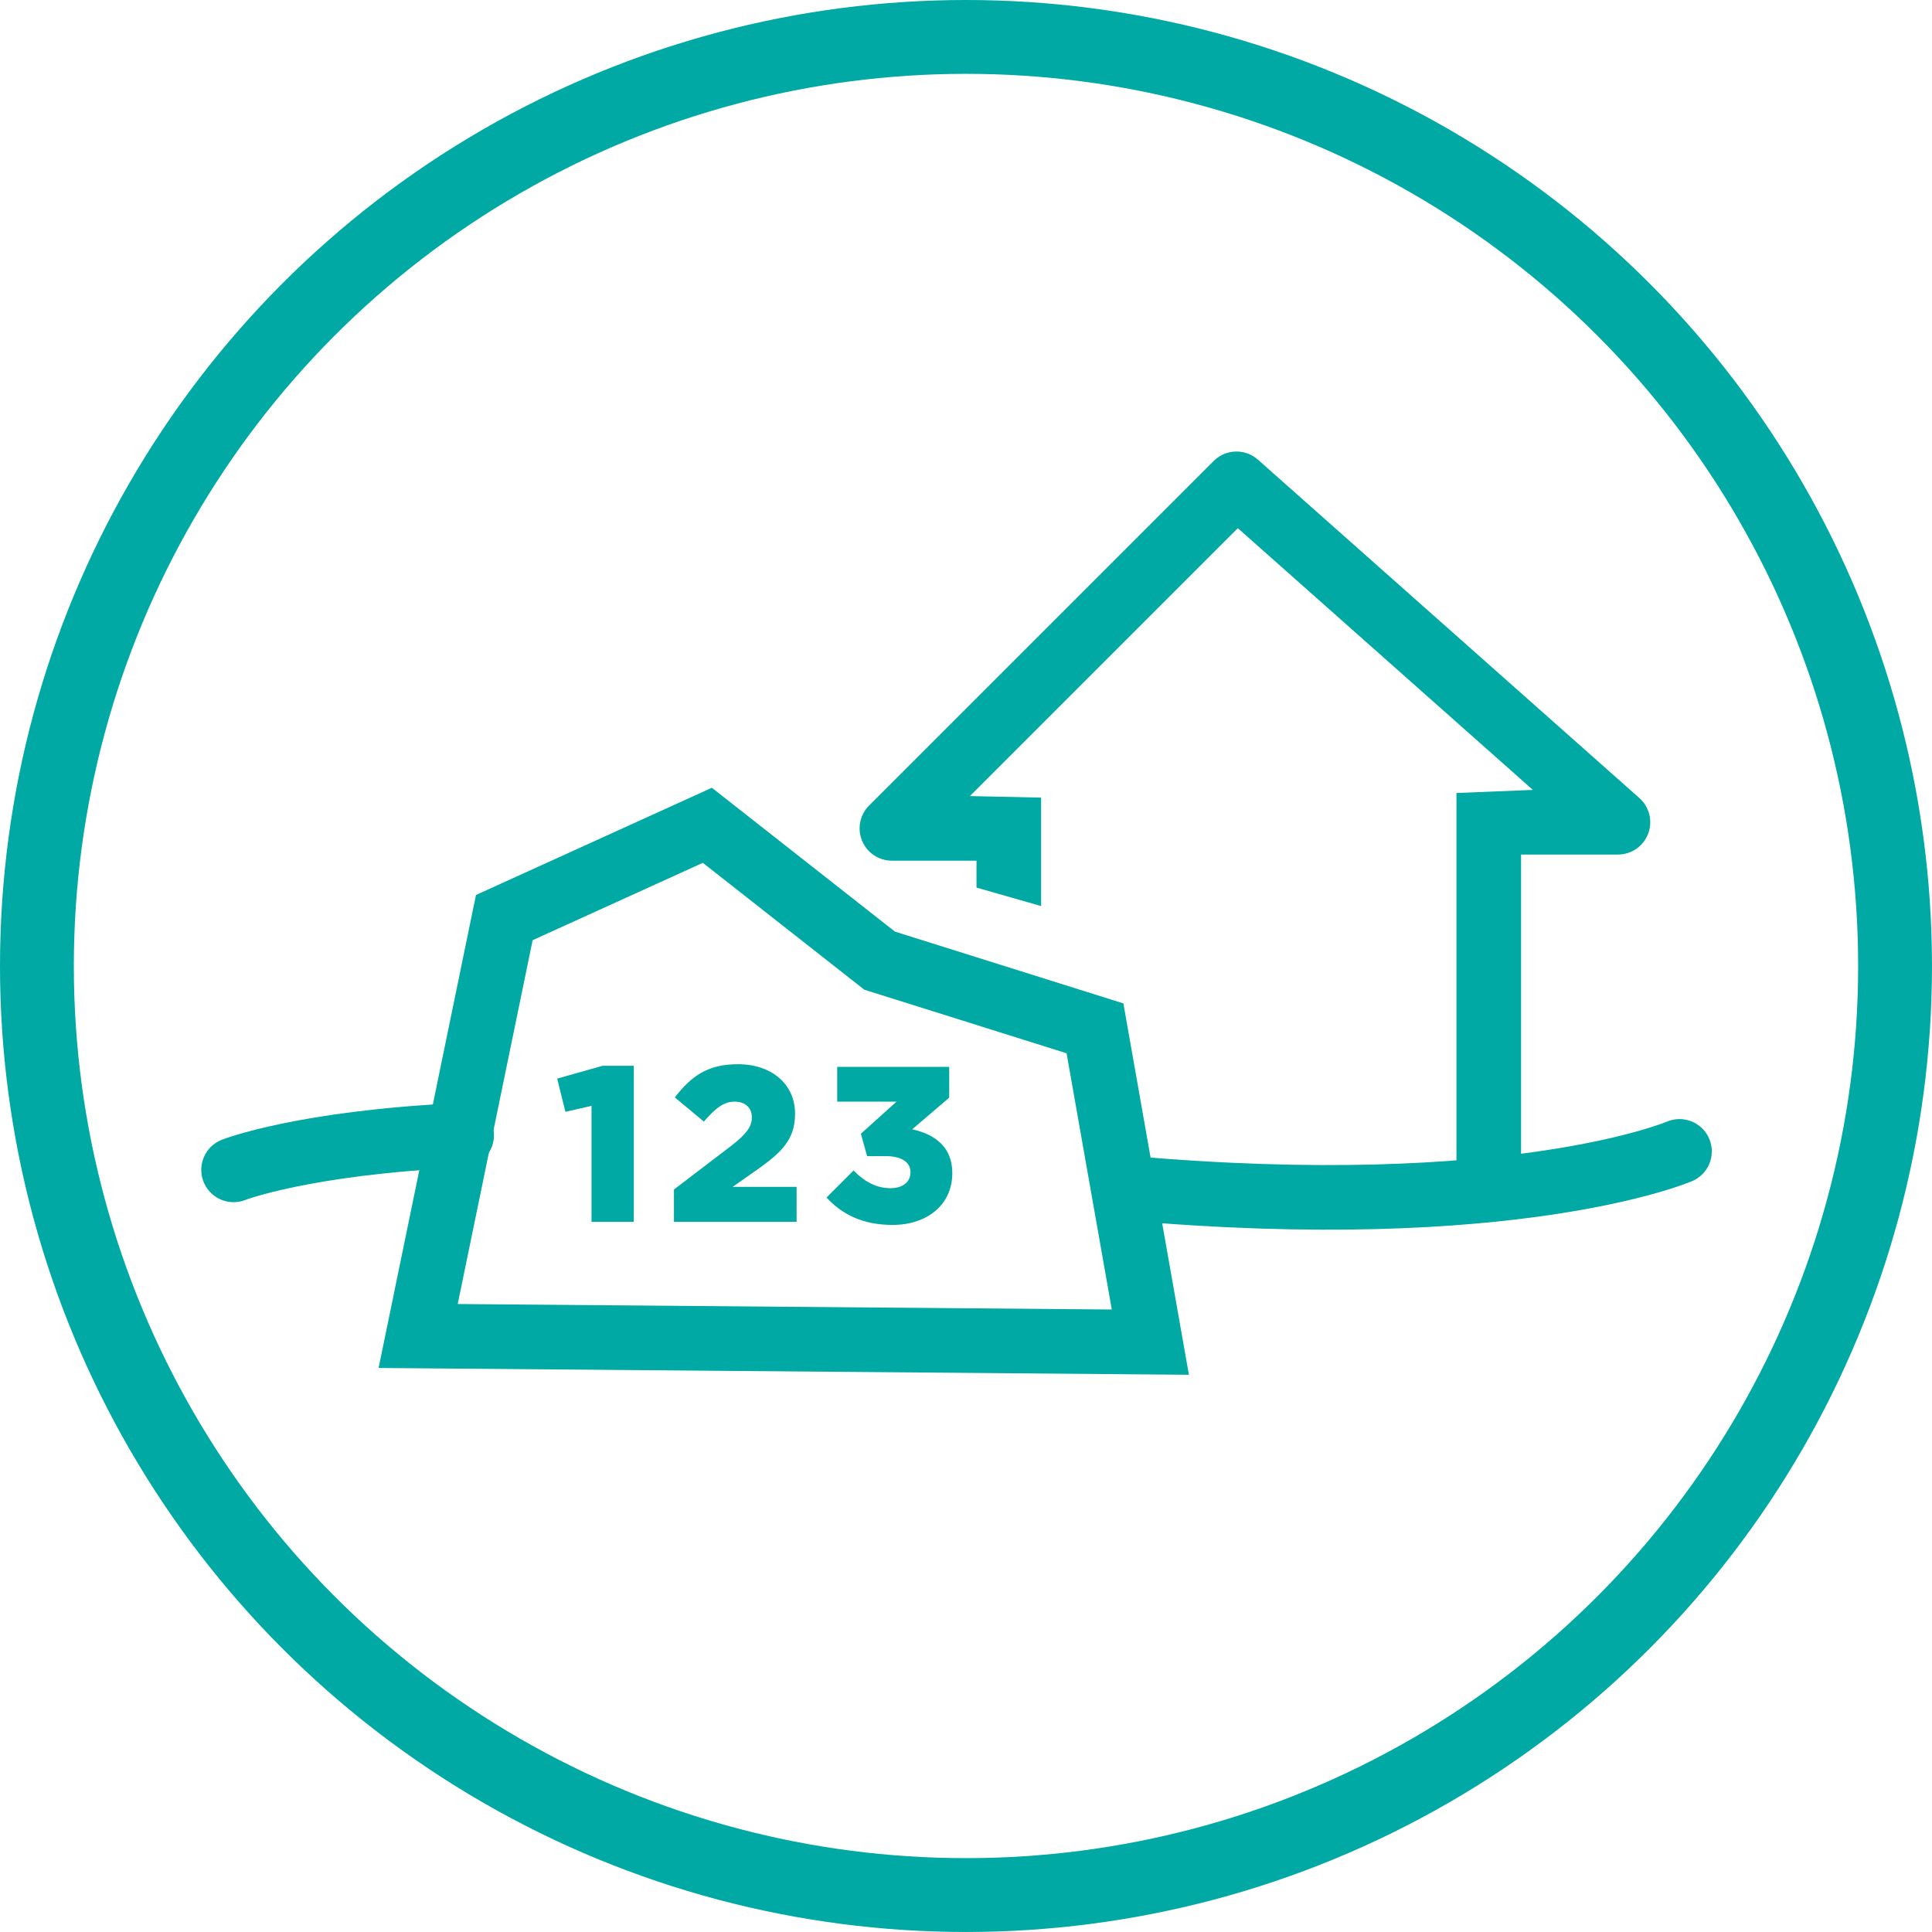
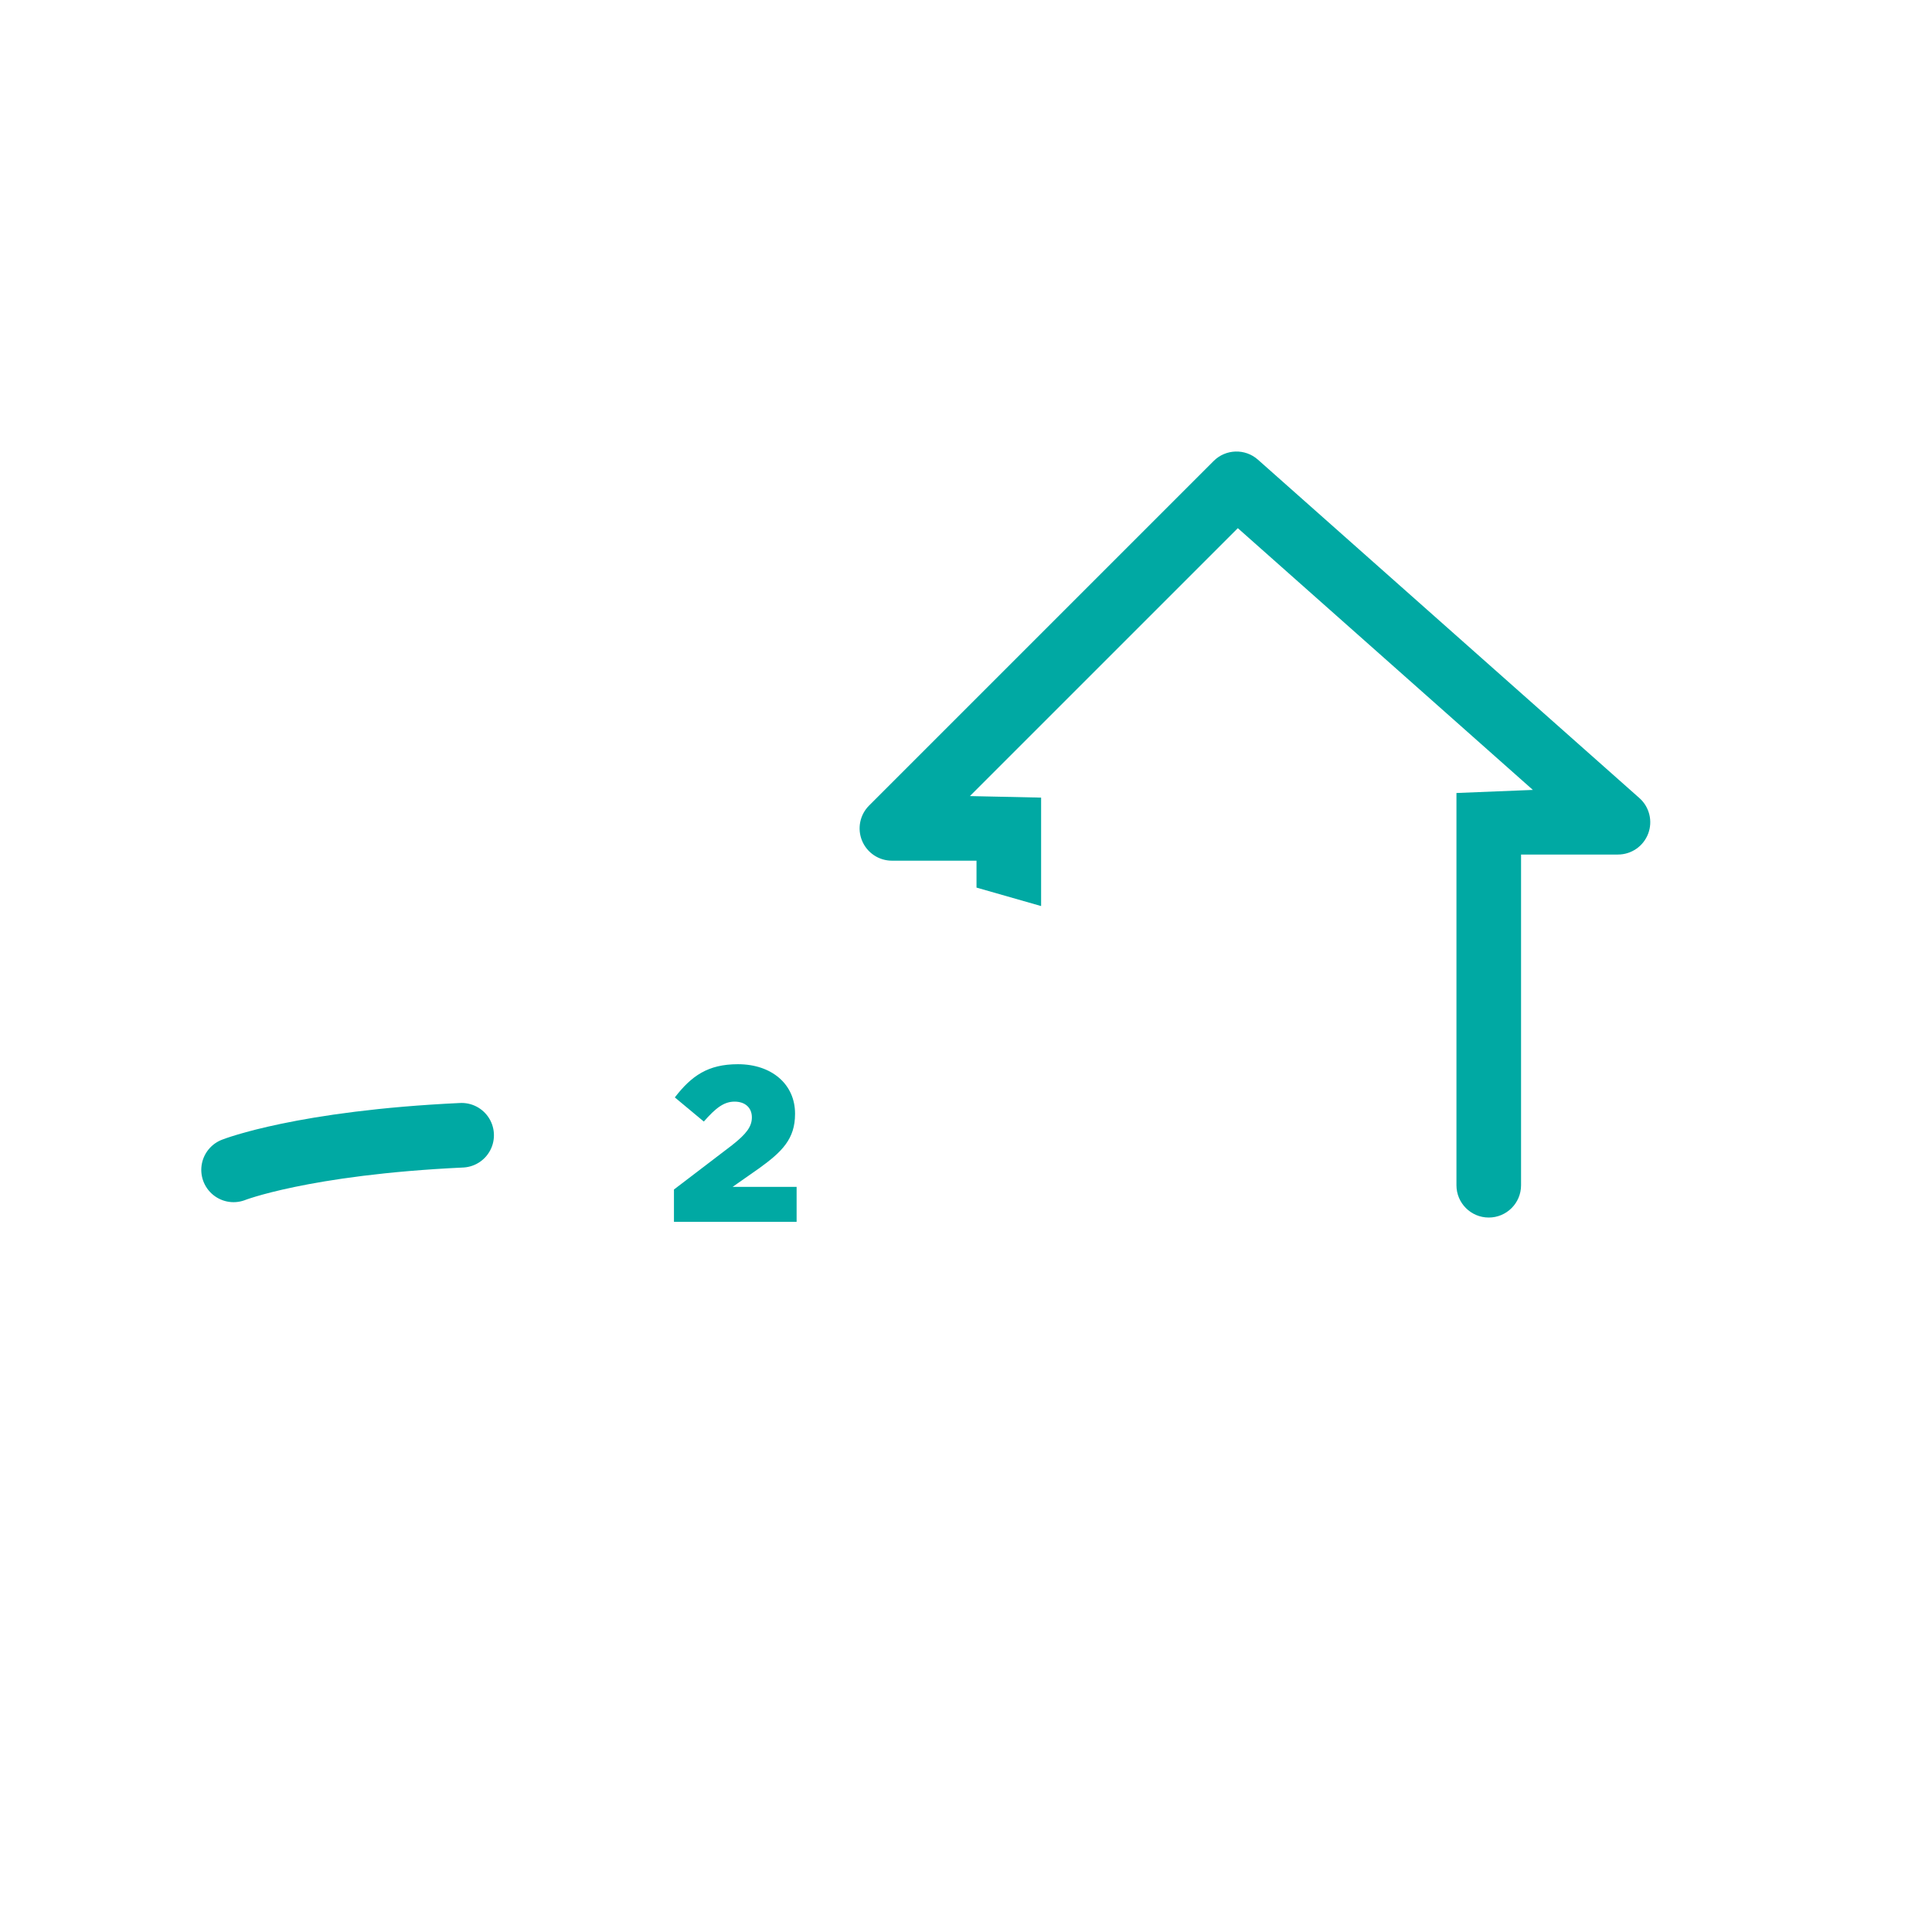
<svg xmlns="http://www.w3.org/2000/svg" version="1.1" x="0px" y="0px" viewBox="0 0 104.667 104.667" style="enable-background:new 0 0 104.667 104.667;" xml:space="preserve">
  <g id="home-address">
    <g>
-       <circle style="fill:none;stroke:#00A9A3;stroke-width:4;stroke-linecap:round;stroke-miterlimit:10;" cx="52.333" cy="52.333" r="50.333" />
-       <path style="fill:none;stroke:#00A9A3;stroke-width:3.5;stroke-linecap:round;stroke-miterlimit:10;" d="M61.048,64.36    c20.971,1.861,29.939-1.983,29.939-1.983" />
      <path style="fill:none;stroke:#00A9A3;stroke-width:3.5;stroke-linecap:round;stroke-miterlimit:10;" d="M12.654,63.378    c0,0,3.734-1.471,12.355-1.875" />
      <g>
        <path style="fill:#00A9A3;" d="M80.654,65.961c-0.967,0-1.75-0.783-1.75-1.75v-21.25l4.14-0.167l-15.984-14.18L52.545,43.128     l3.858,0.083v5.875l-3.5-1v-1.458h-4.583c-0.708,0-1.346-0.427-1.617-1.08c-0.271-0.654-0.121-1.407,0.38-1.907L65.75,24.974     c0.655-0.655,1.707-0.685,2.398-0.072l20.667,18.333c0.544,0.482,0.733,1.251,0.475,1.931c-0.258,0.68-0.909,1.129-1.636,1.129     h-5.25v17.917C82.404,65.178,81.621,65.961,80.654,65.961z" />
      </g>
-       <polygon style="fill:none;stroke:#00A9A3;stroke-width:3.5;stroke-linecap:round;stroke-miterlimit:10;" points="22.654,72.378     27.321,49.711 38.321,44.711 47.654,52.044 59.321,55.711 62.321,72.711   " />
      <g>
-         <path style="fill:#00A9A3;" d="M32.046,59.91l-1.415,0.323l-0.444-1.799l2.459-0.695h1.691v8.455h-2.291V59.91z" />
        <path style="fill:#00A9A3;" d="M36.511,64.443l3.143-2.398c0.779-0.612,1.079-1.008,1.079-1.512c0-0.527-0.371-0.852-0.936-0.852     c-0.563,0-1.007,0.324-1.667,1.08l-1.571-1.308c0.9-1.163,1.787-1.799,3.419-1.799c1.835,0,3.094,1.091,3.094,2.674v0.024     c0,1.344-0.695,2.039-1.942,2.938l-1.439,1.008h3.466v1.895h-6.645V64.443z" />
-         <path style="fill:#00A9A3;" d="M44.779,64.875l1.463-1.463c0.6,0.611,1.235,0.959,2.003,0.959c0.66,0,1.08-0.336,1.08-0.852     v-0.023c0-0.54-0.492-0.864-1.367-0.864h-0.983l-0.336-1.211l1.931-1.739h-3.214v-1.883h6.068v1.667L49.42,61.18     c1.199,0.265,2.171,0.936,2.171,2.363v0.023c0,1.703-1.367,2.795-3.238,2.795C46.734,66.362,45.594,65.774,44.779,64.875z" />
      </g>
    </g>
  </g>
  <g id="Layer_1">
</g>
</svg>